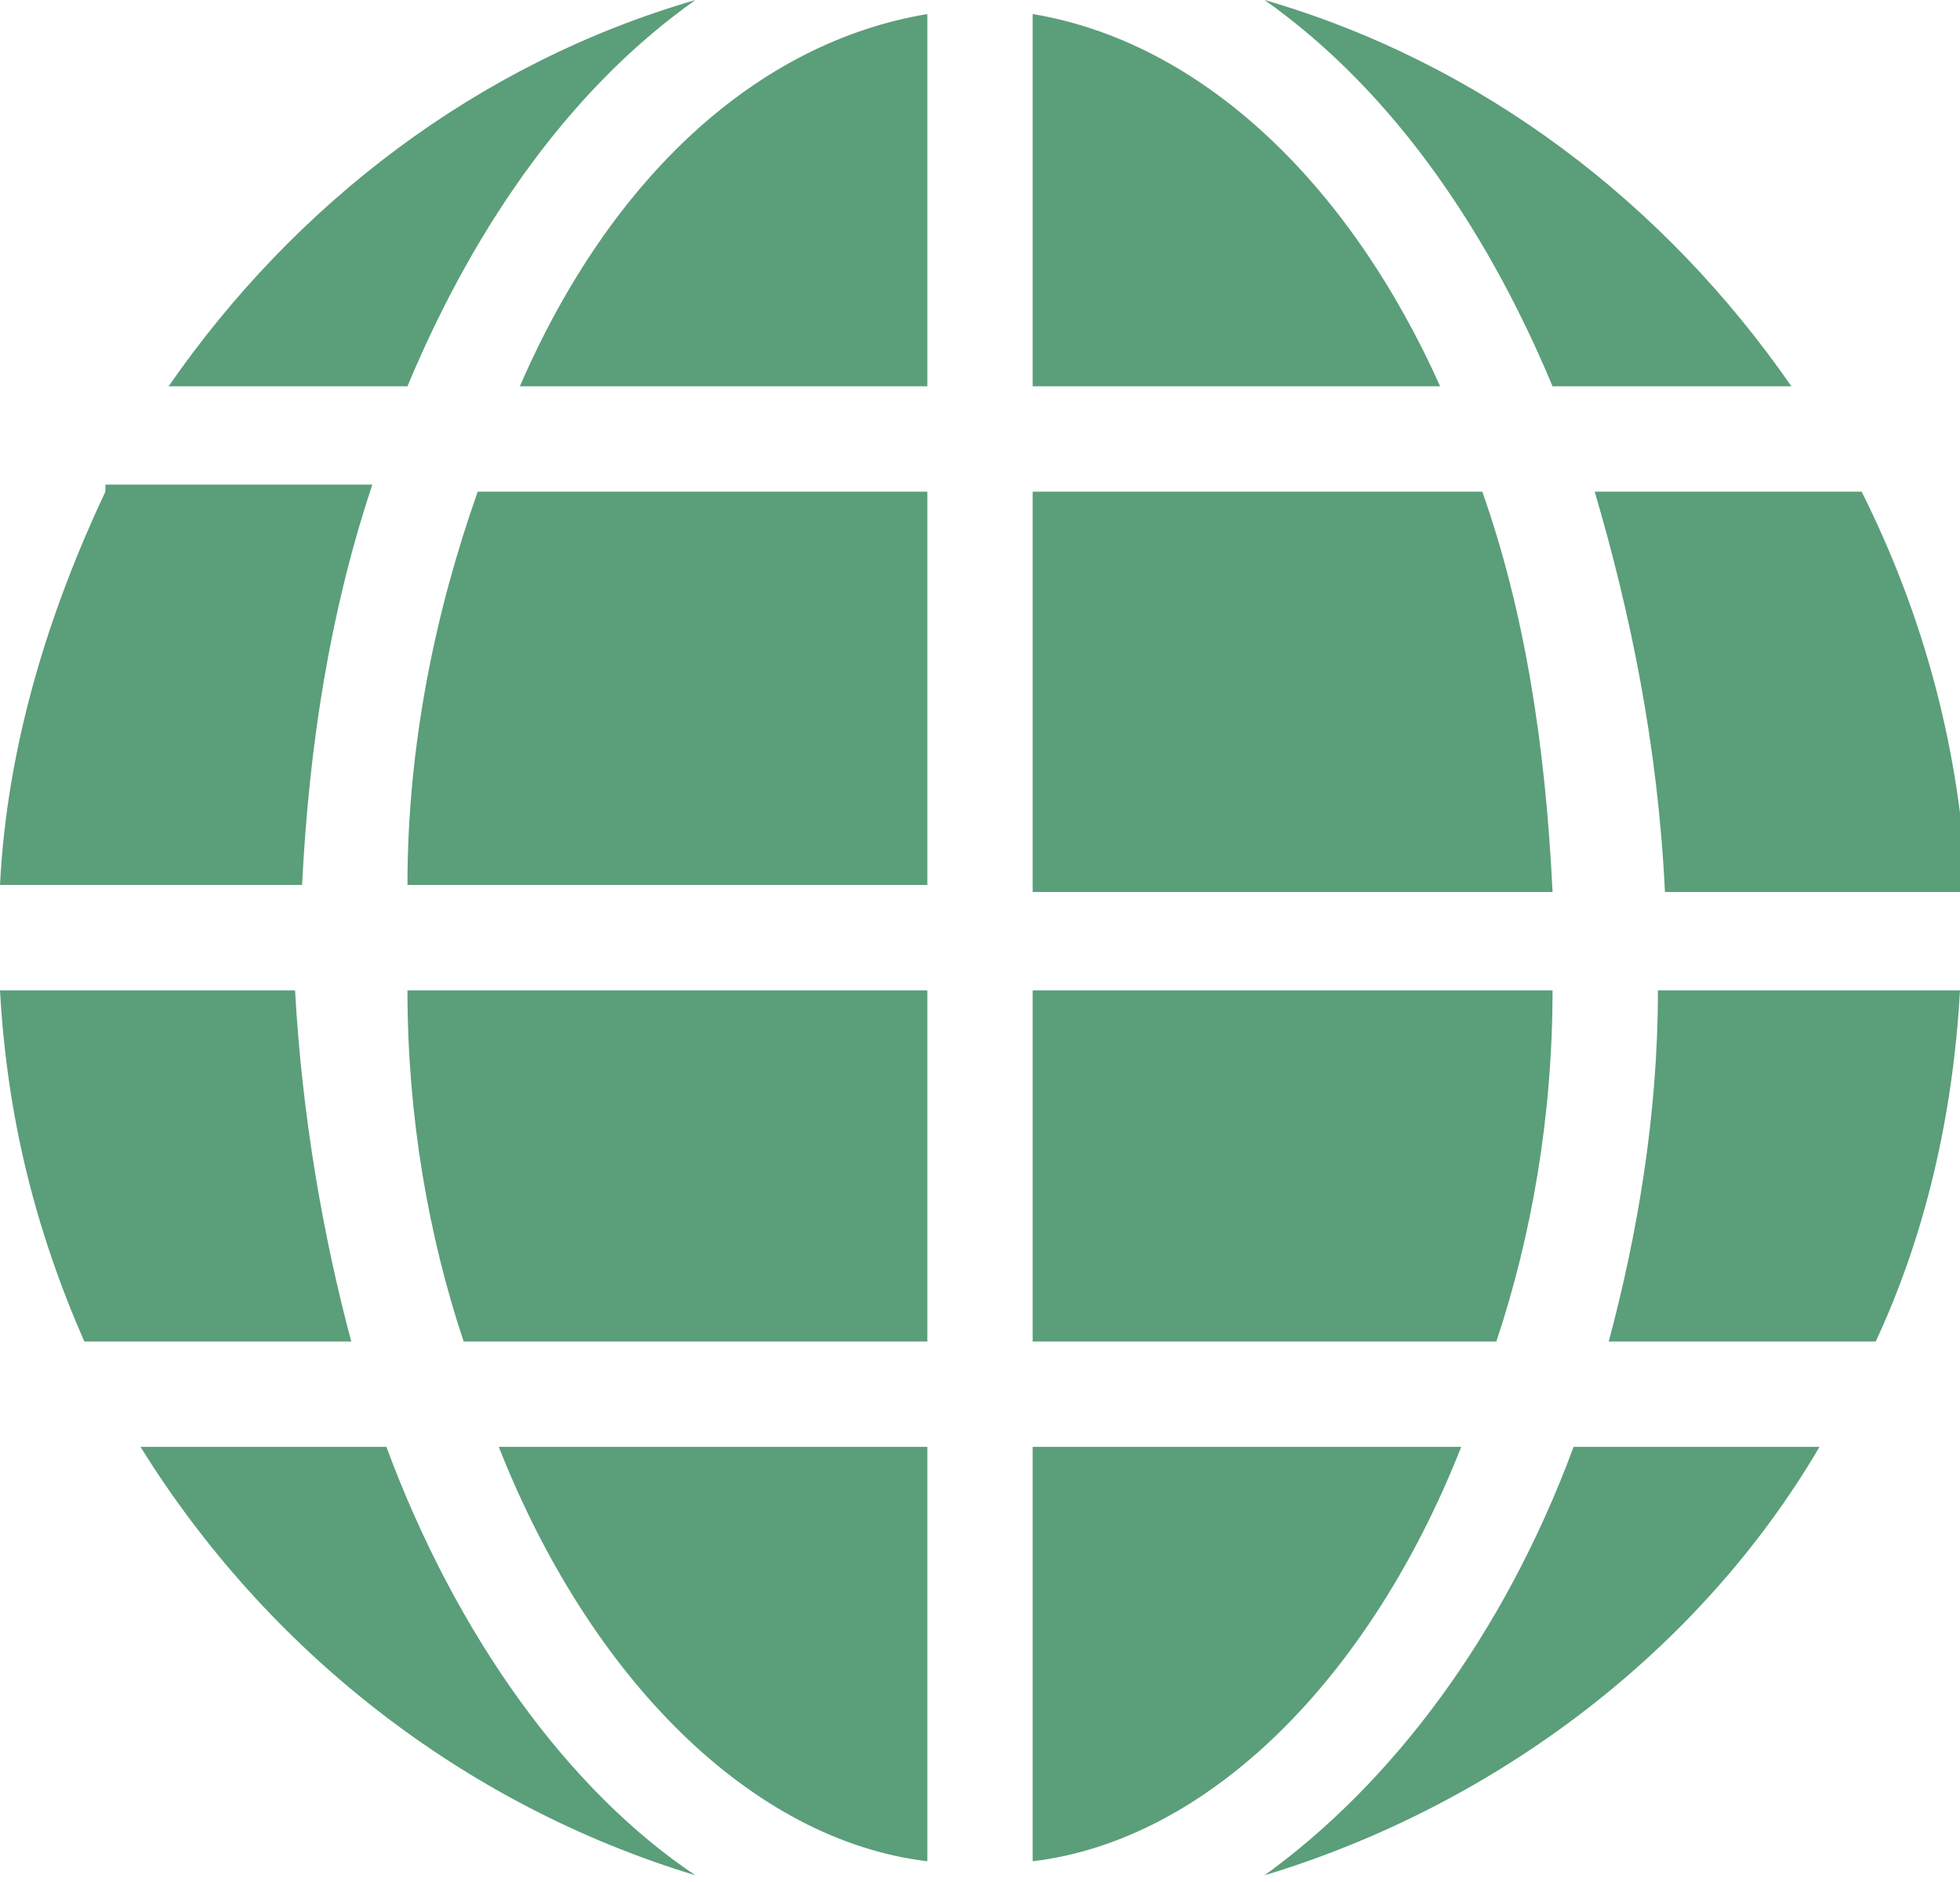
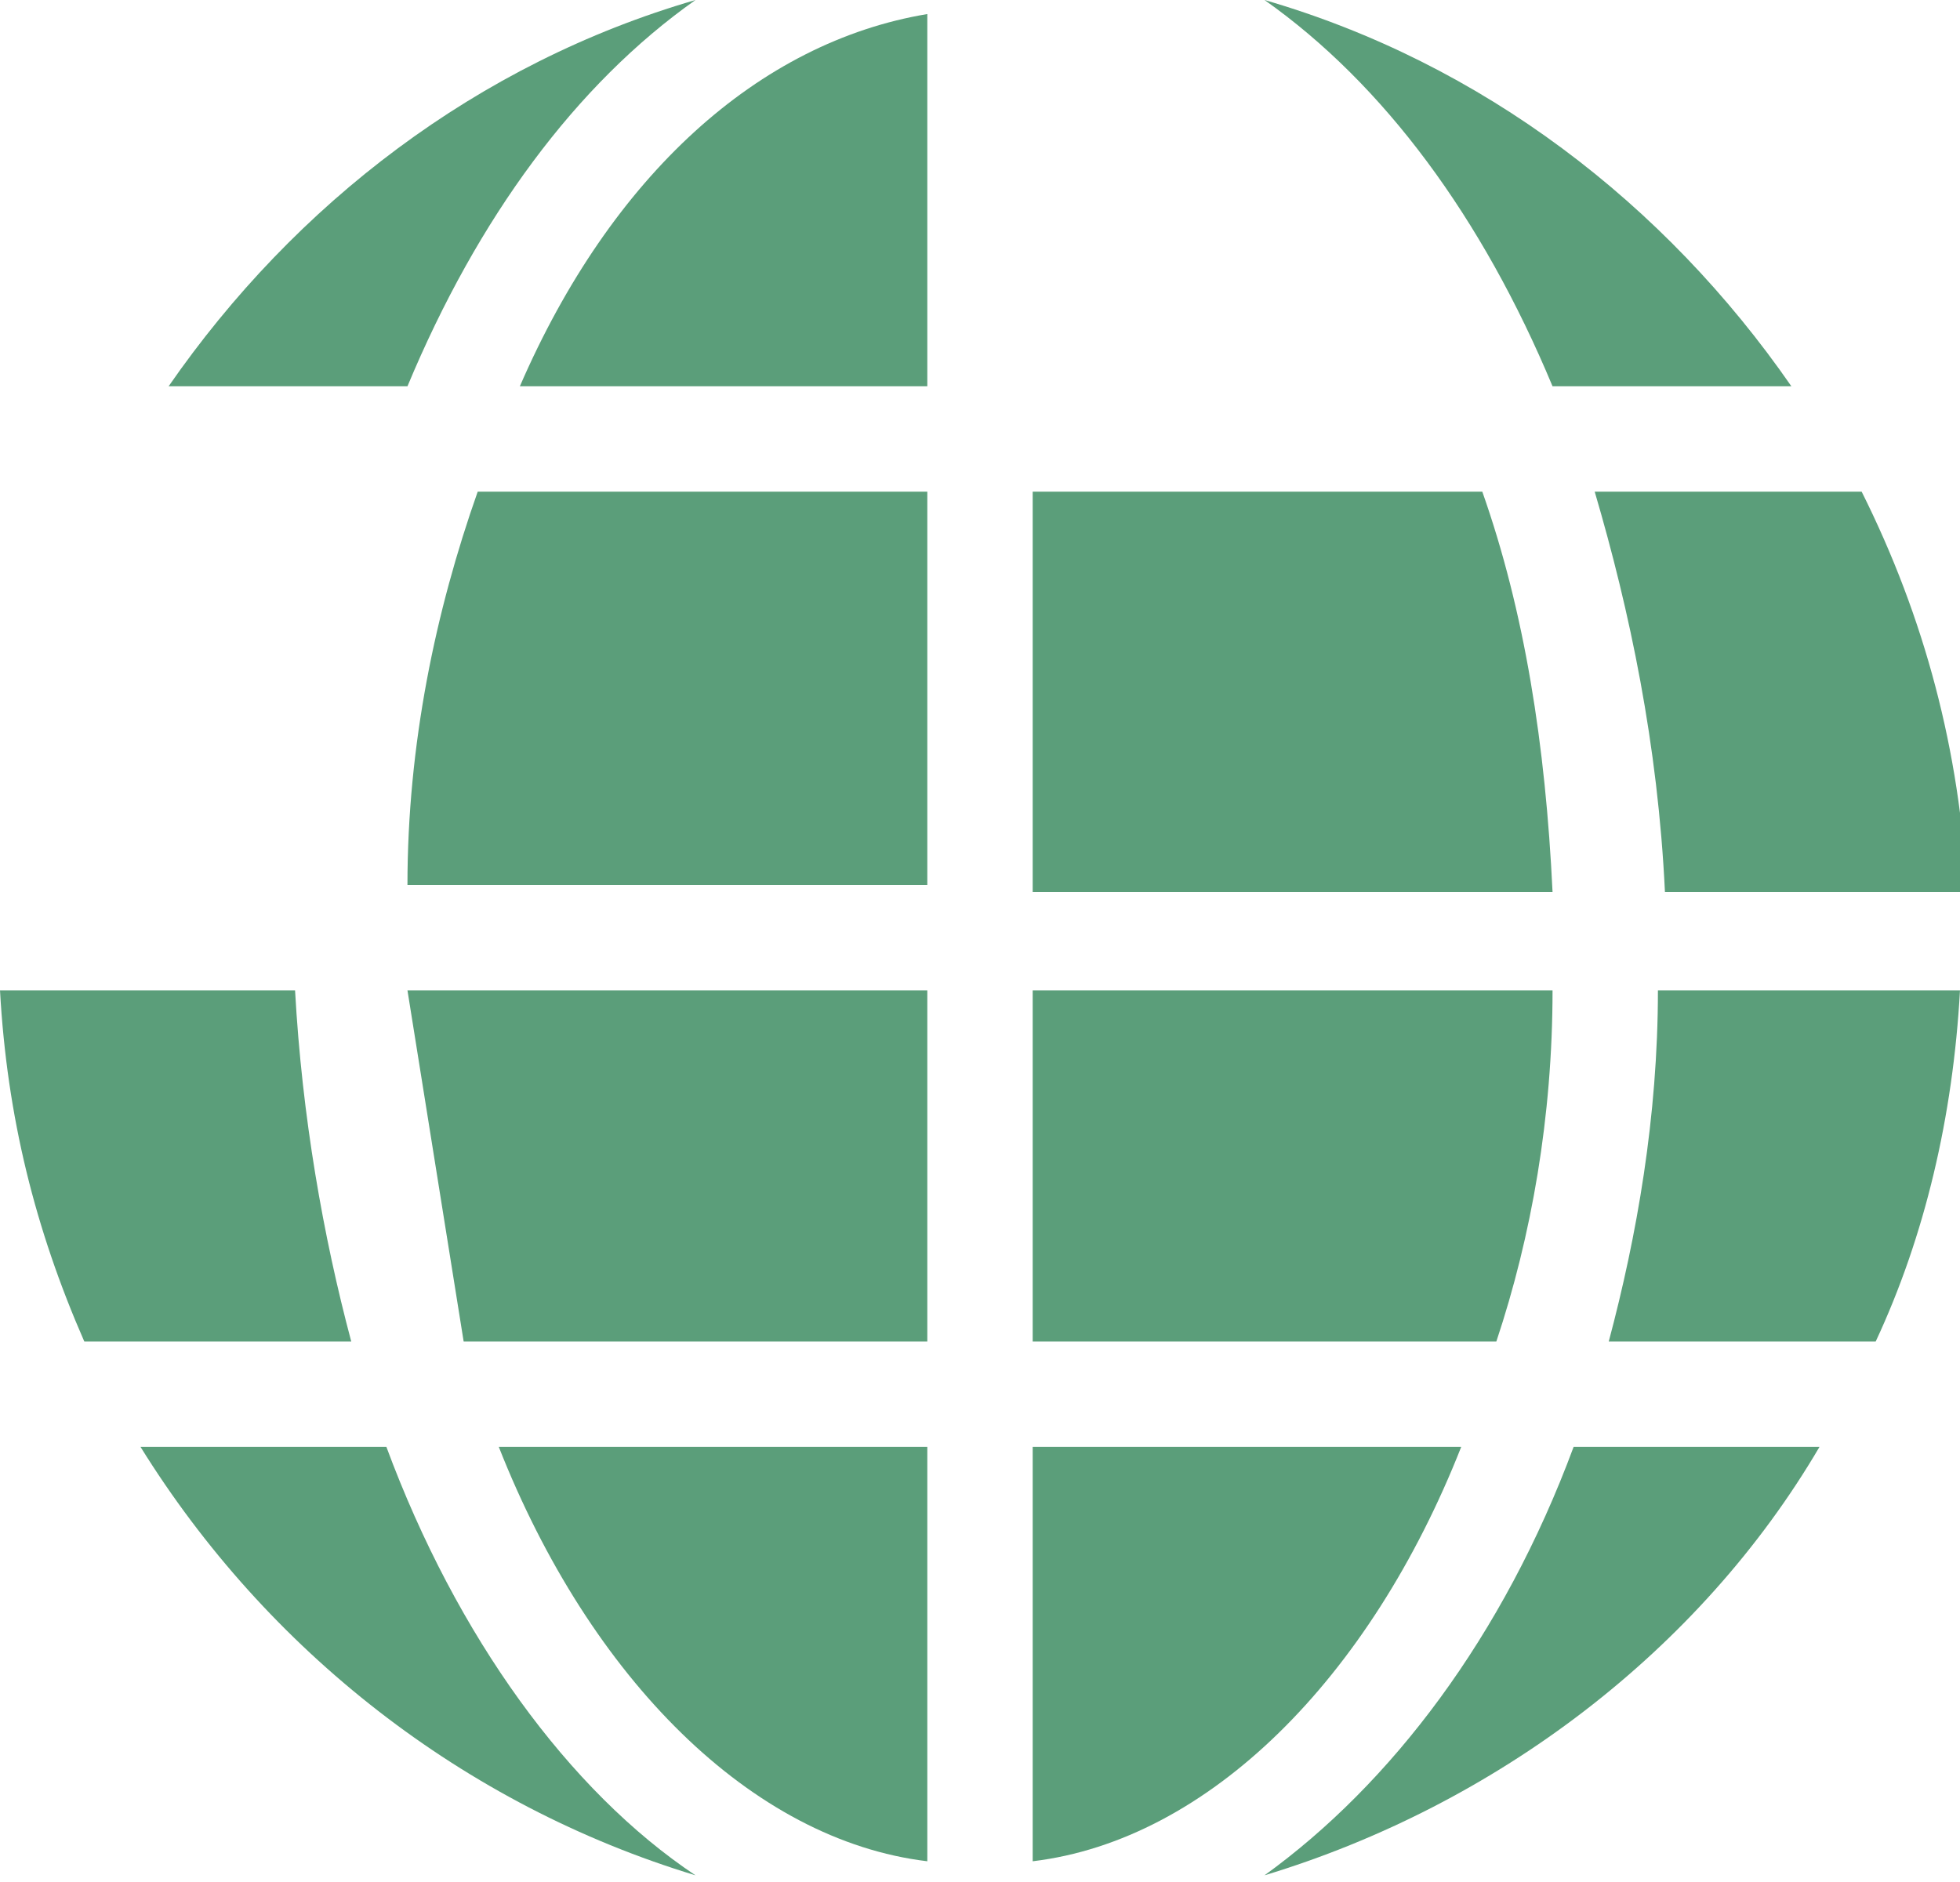
<svg xmlns="http://www.w3.org/2000/svg" xmlns:xlink="http://www.w3.org/1999/xlink" version="1.1" id="Layer_1" x="0px" y="0px" viewBox="0 0 27.9 26.8" style="enable-background:new 0 0 27.9 26.8;" xml:space="preserve">
  <style type="text/css">
	.st0{clip-path:url(#SVGID_2_);fill:#5B9E7A;}
</style>
  <g>
    <defs>
      <rect id="SVGID_1_" width="27.9" height="26.8" />
    </defs>
    <clipPath id="SVGID_2_">
      <use xlink:href="#SVGID_1_" style="overflow:visible;" />
    </clipPath>
    <path class="st0" d="M13.2,0.2c-2.4,0.4-4.5,2.3-5.8,5.3h5.8V0.2z" />
    <path class="st0" d="M5.8,12.6h7.4V7H6.8C6.2,8.7,5.8,10.6,5.8,12.6" />
-     <path class="st0" d="M14.7,0.2v5.3h5.8C19.2,2.6,17.1,0.6,14.7,0.2" />
    <path class="st0" d="M22.1,5.5h3.4C23.7,2.9,21.1,0.9,18,0C19.7,1.2,21.1,3.1,22.1,5.5" />
-     <path class="st0" d="M6.6,19.1h6.6v-5H5.8C5.8,15.9,6.1,17.6,6.6,19.1" />
+     <path class="st0" d="M6.6,19.1h6.6v-5H5.8" />
    <path class="st0" d="M13.2,26.5v-5.9H7.1C8.4,23.9,10.7,26.2,13.2,26.5" />
    <path class="st0" d="M22.9,19.1h3.8c0.7-1.5,1.1-3.2,1.2-5h-4.3C23.6,15.9,23.3,17.6,22.9,19.1" />
    <path class="st0" d="M22.7,7c0.5,1.7,0.9,3.6,1,5.7h4.3c-0.1-2-0.6-3.9-1.5-5.7H22.7z" />
    <path class="st0" d="M5.5,20.6H2c1.8,2.9,4.6,5.1,7.9,6.1C8.1,25.5,6.5,23.3,5.5,20.6" />
    <path class="st0" d="M0,14.1c0.1,1.8,0.5,3.4,1.2,5H5c-0.4-1.5-0.7-3.2-0.8-5H0z" />
    <path class="st0" d="M22.4,20.6c-1,2.7-2.6,4.8-4.4,6.1c3.3-1,6.2-3.2,7.9-6.1H22.4z" />
-     <path class="st0" d="M1.5,7C0.7,8.7,0.1,10.6,0,12.6h4.3c0.1-2,0.4-3.9,1-5.7H1.5z" />
    <path class="st0" d="M22.1,14.1h-7.4v5h6.6C21.8,17.6,22.1,15.9,22.1,14.1" />
    <path class="st0" d="M5.8,5.5c1-2.4,2.4-4.3,4.1-5.5C6.8,0.9,4.2,2.9,2.4,5.5H5.8z" />
    <path class="st0" d="M20.8,20.6h-6.1v5.9C17.2,26.2,19.5,23.9,20.8,20.6" />
    <path class="st0" d="M21.1,7h-6.4v5.7h7.4C22,10.6,21.7,8.7,21.1,7" />
  </g>
</svg>